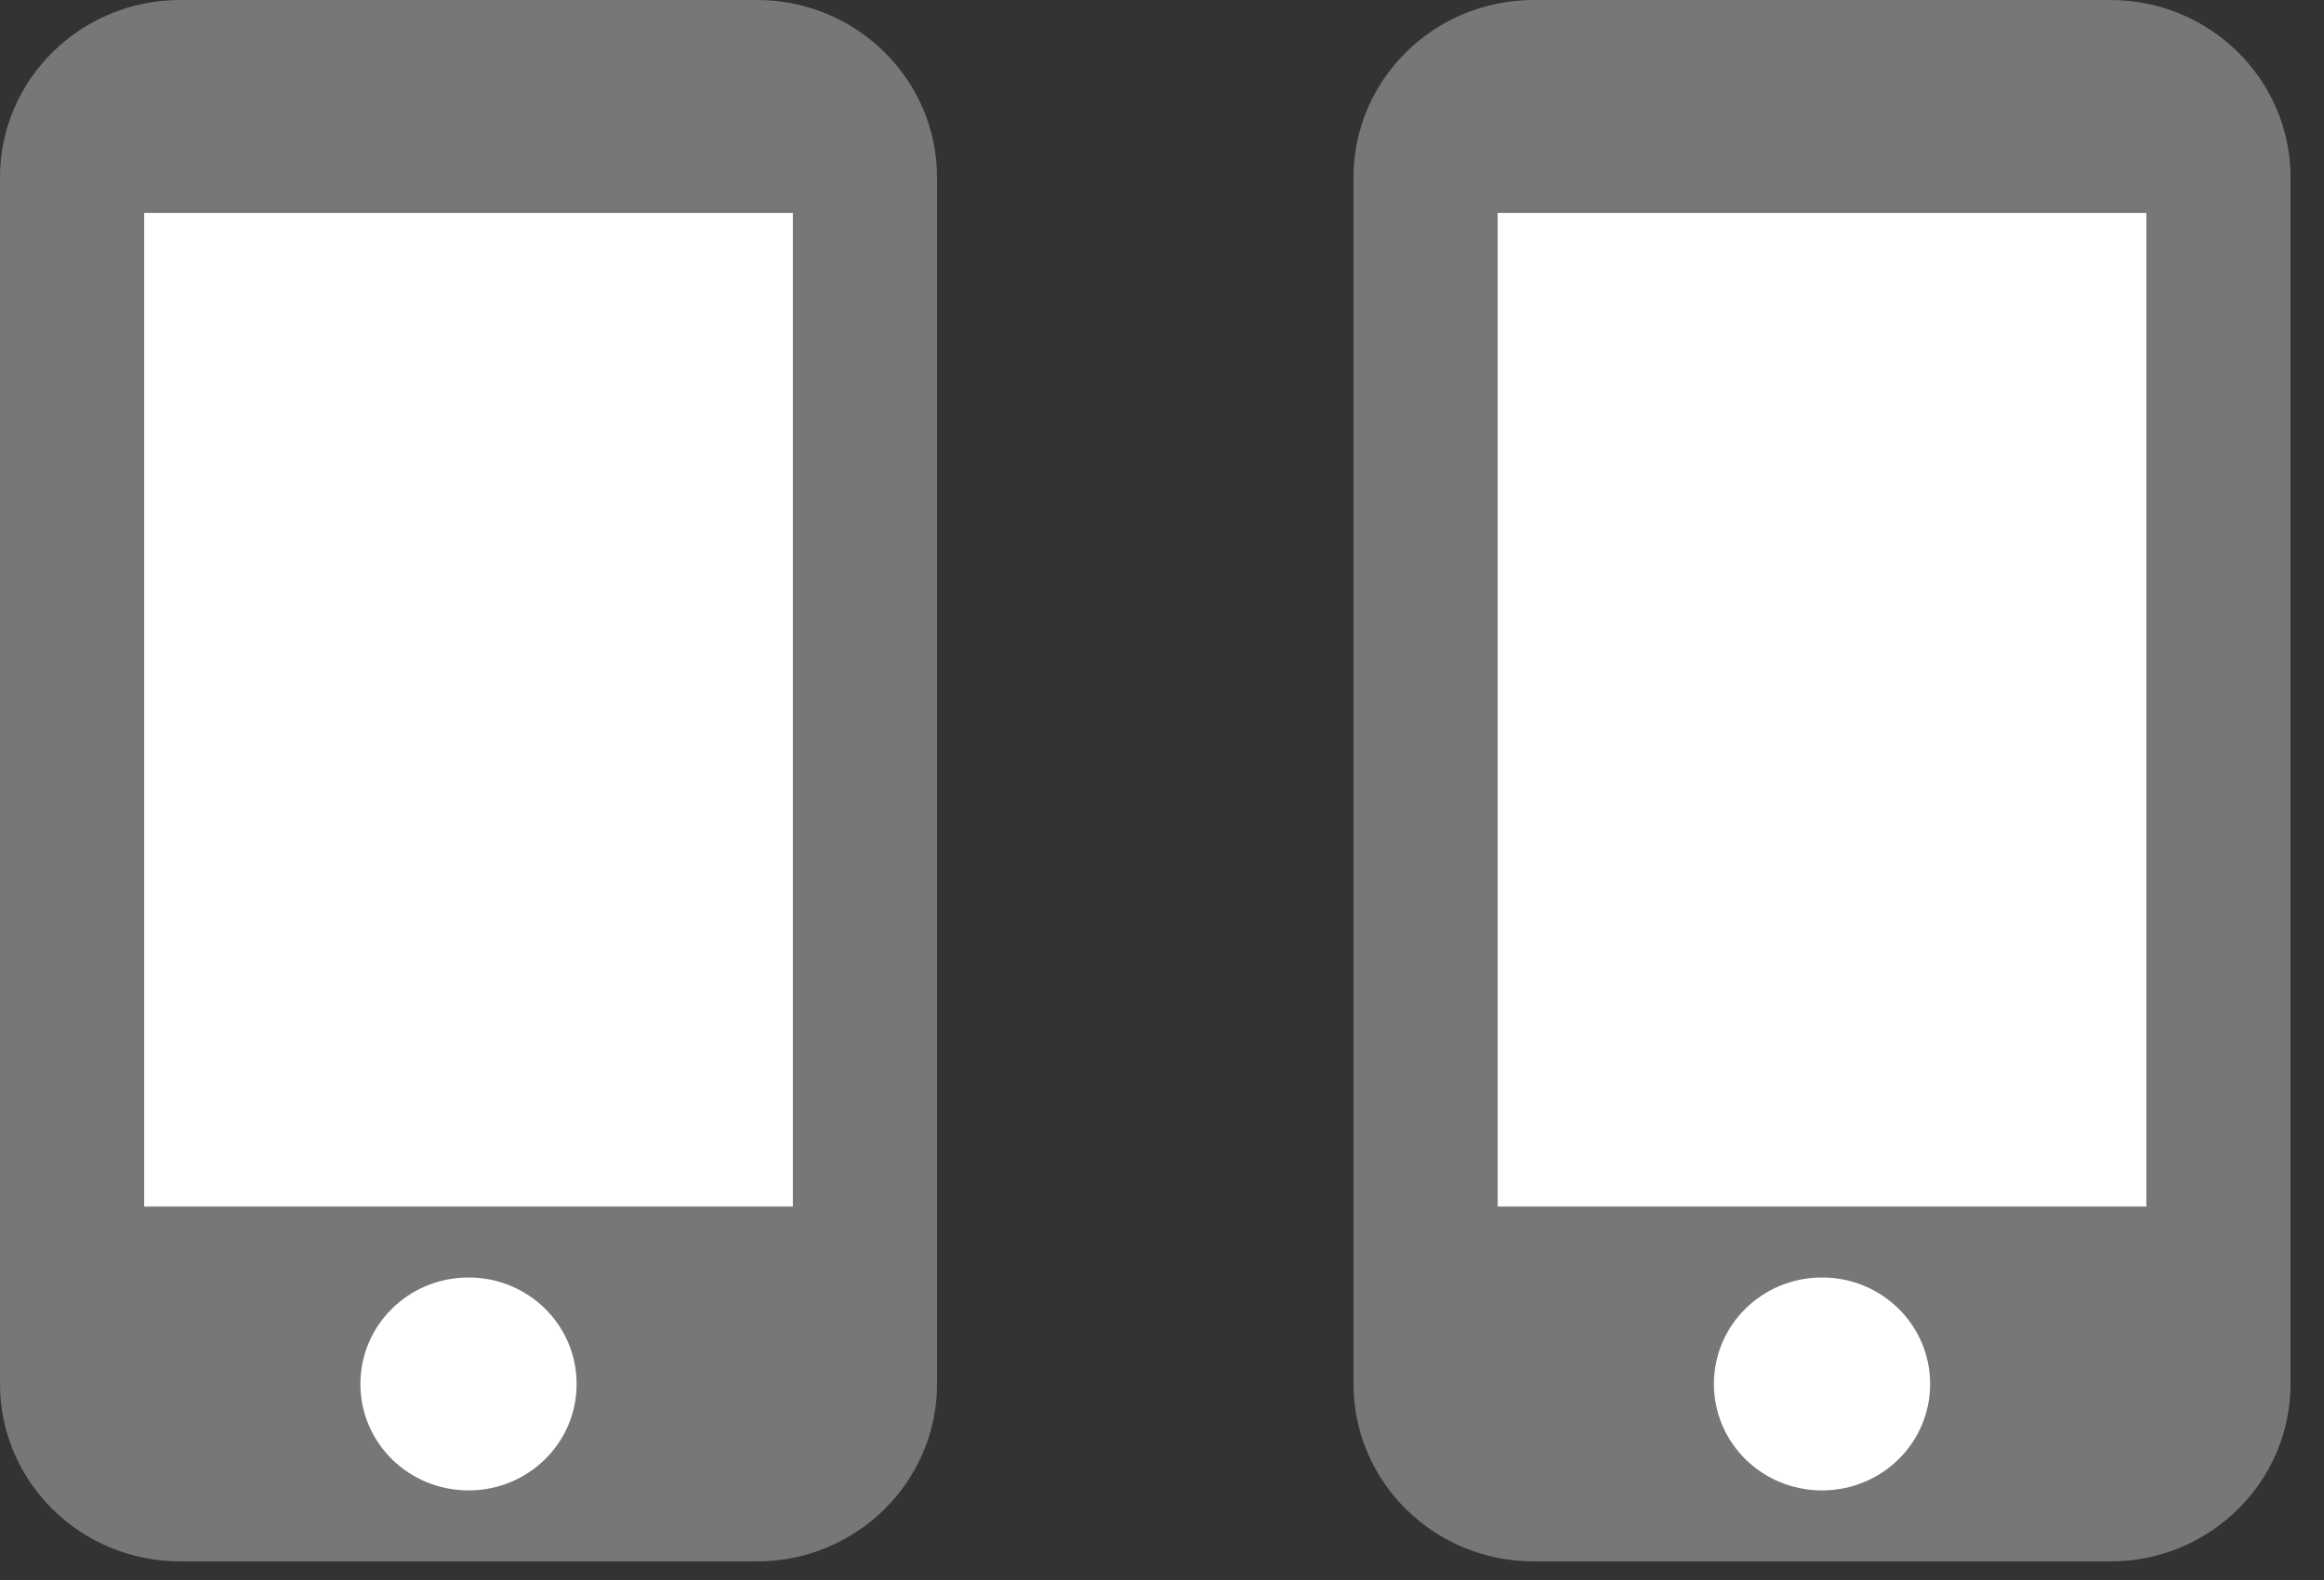
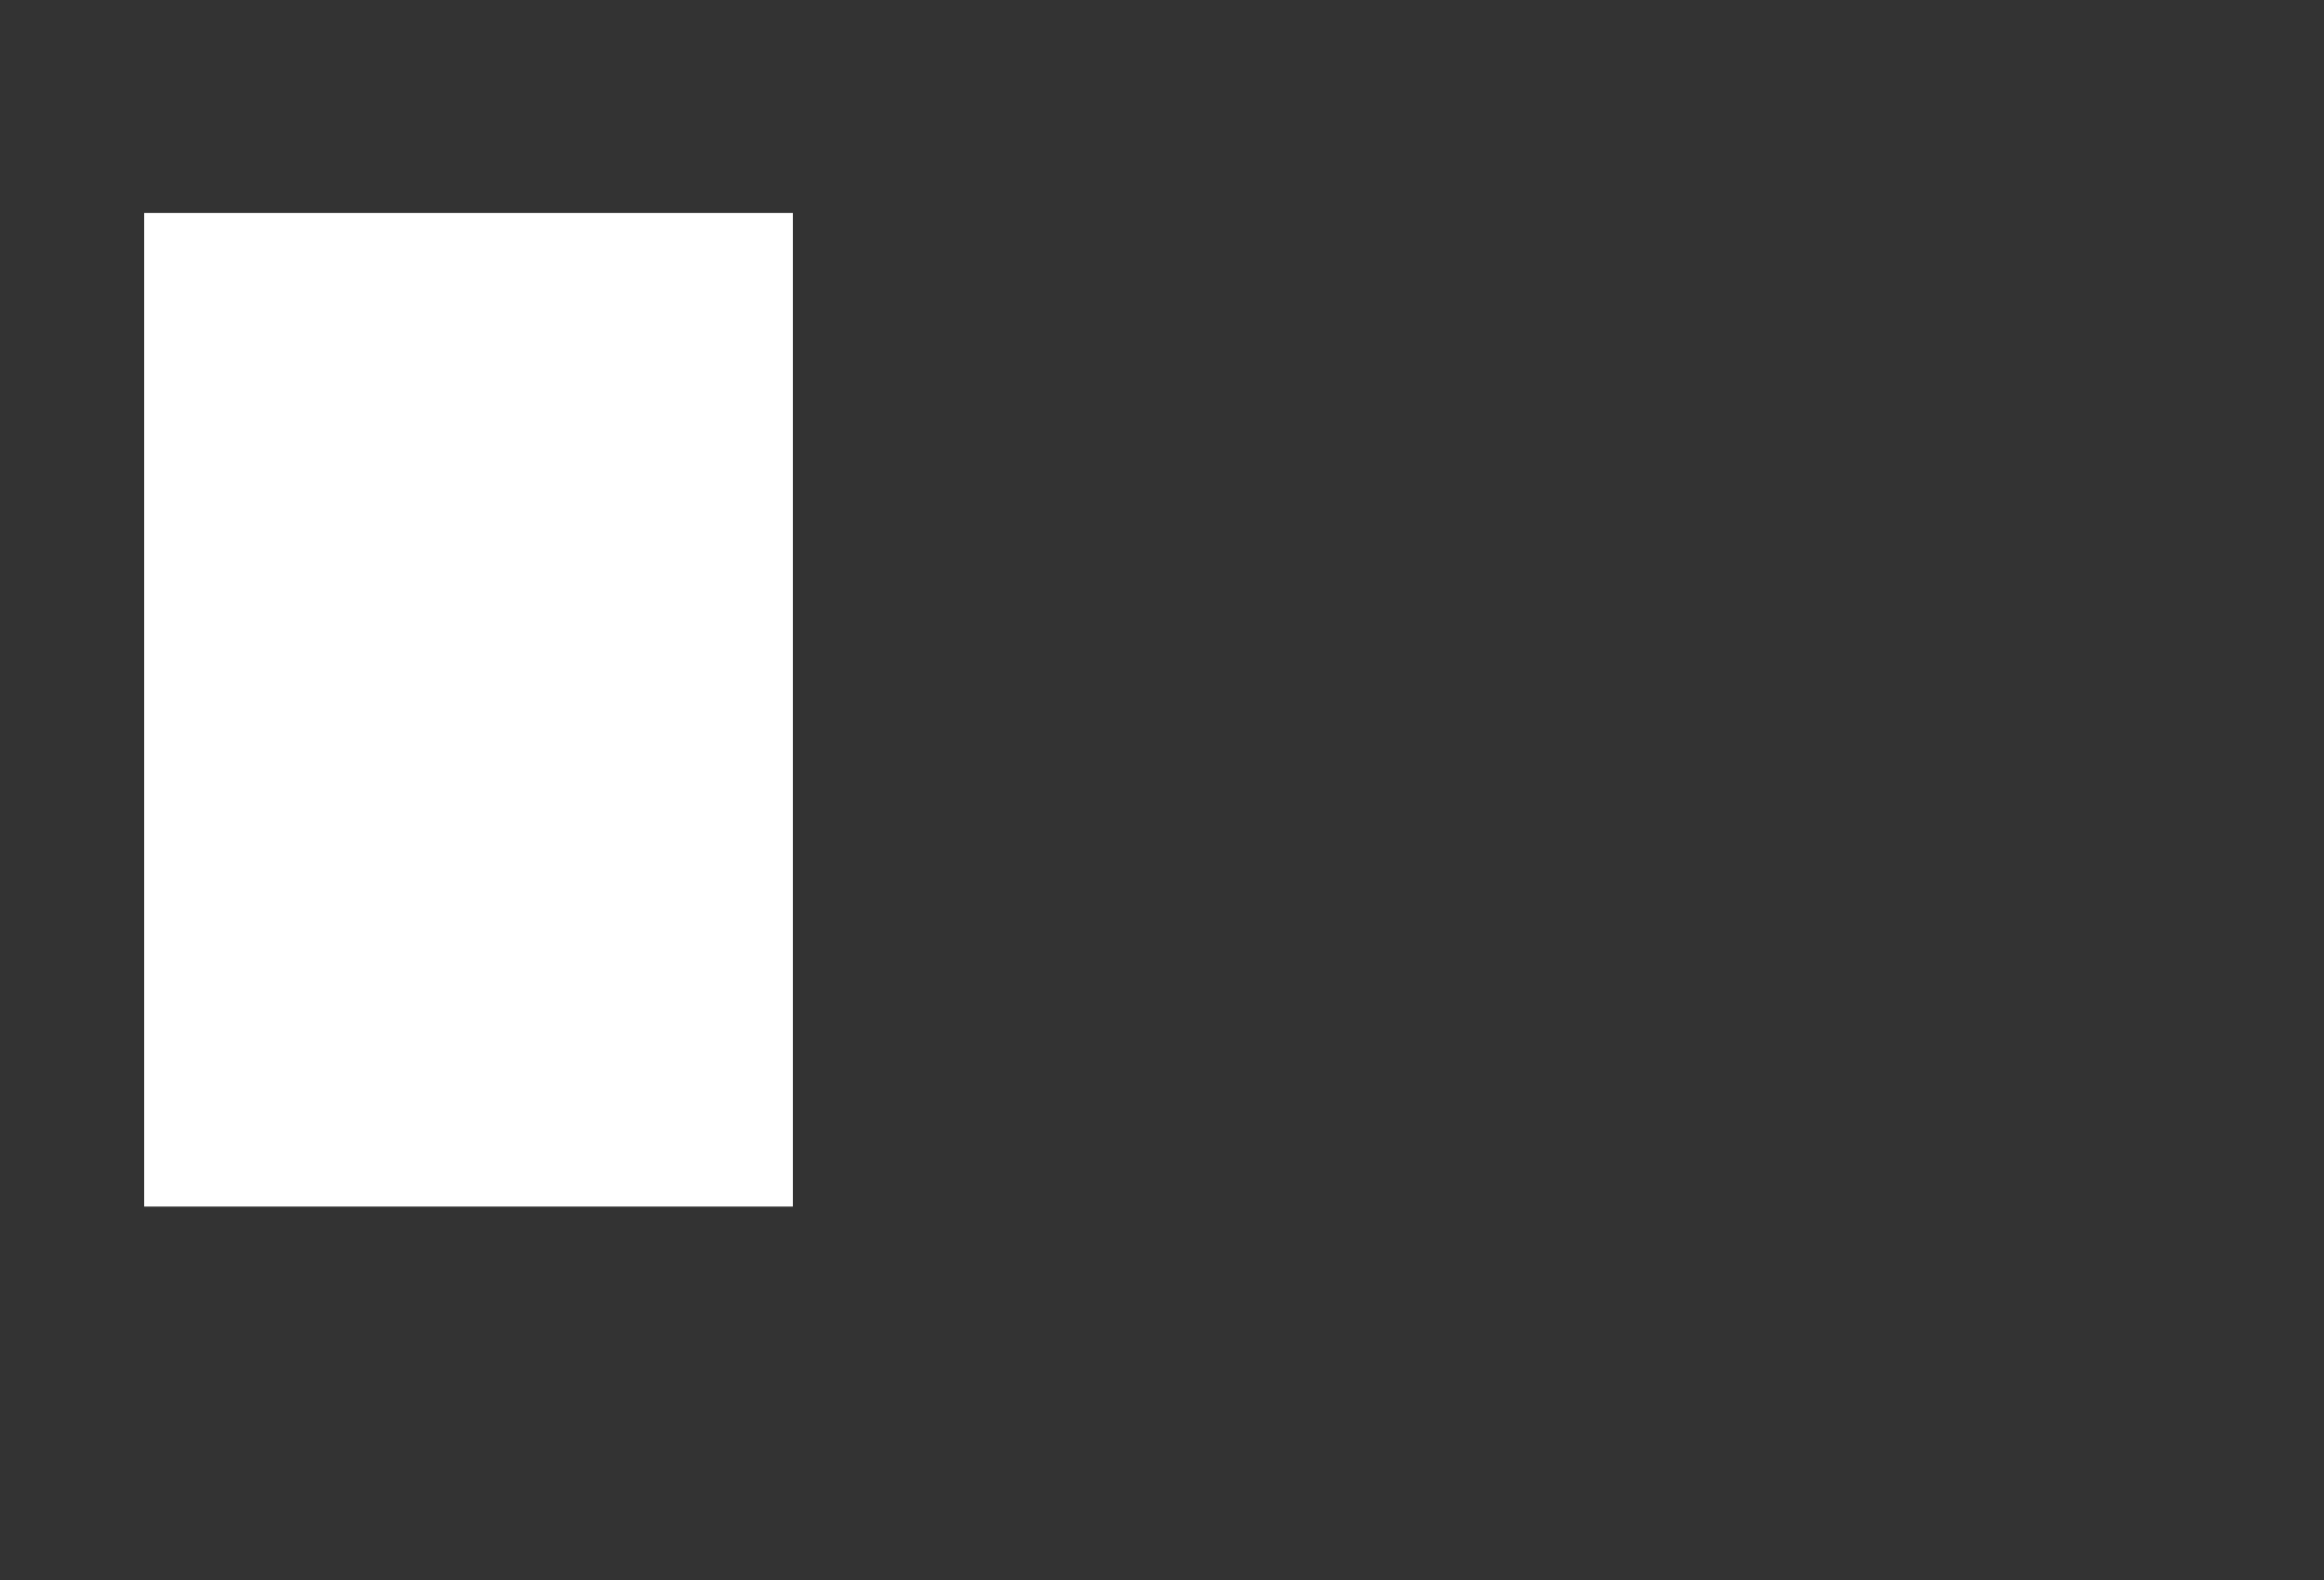
<svg xmlns="http://www.w3.org/2000/svg" width="25px" height="17px" viewBox="0 0 25 17" version="1.1">
  <rect x="0" y="0" width="25" height="17" fill="#333333" stroke="none" />
  <title>EEAEA306-46C0-4914-81D4-D5C25A6873DC</title>
  <desc>Created with sketchtool.</desc>
  <g id="DESKTOP-Round-2-fin" stroke="none" stroke-width="1" fill="none" fill-rule="evenodd">
    <g id="01-MediaMarkt-JAZZTEL-DESKTOP-final" transform="translate(-521, -1183)">
      <g id="Group-5" transform="translate(521, 1183)">
-         <path d="M8.142,9.05941988e-14 L1.938,9.05941988e-14 C0.868,9.05941988e-14 8.67750316e-13,0.855 8.67750316e-13,1.909 L8.67750316e-13,14.891 C8.67750316e-13,15.945 0.868,16.8 1.938,16.8 L8.142,16.8 C9.212,16.8 10.08,15.945 10.08,14.891 L10.08,1.909 C10.08,0.855 9.212,9.05941988e-14 8.142,9.05941988e-14 L8.142,9.05941988e-14 Z" id="Path" fill="#777777" />
-         <path d="M5.04,16.036 C4.396,16.036 3.877,15.525 3.877,14.891 C3.877,14.257 4.396,13.745 5.04,13.745 C5.684,13.745 6.203,14.257 6.203,14.891 C6.203,15.525 5.684,16.036 5.04,16.036 L5.04,16.036 Z" id="Path" fill="#FFFFFF" />
        <polygon id="Path" fill="#FFFFFF" points="8.529 12.982 1.551 12.982 1.551 2.291 8.529 2.291" />
        <g id="Group-4" transform="translate(14.56, 0)">
-           <path d="M8.142,-2.30926389e-14 L1.938,-2.30926389e-14 C0.868,-2.30926389e-14 -9.51239087e-13,0.855 -9.51239087e-13,1.909 L-9.51239087e-13,14.891 C-9.51239087e-13,15.945 0.868,16.8 1.938,16.8 L8.142,16.8 C9.212,16.8 10.08,15.945 10.08,14.891 L10.08,1.909 C10.08,0.855 9.212,-2.30926389e-14 8.142,-2.30926389e-14 L8.142,-2.30926389e-14 Z" id="Path" fill="#777777" />
-           <path d="M5.04,16.036 C4.396,16.036 3.877,15.525 3.877,14.891 C3.877,14.257 4.396,13.745 5.04,13.745 C5.684,13.745 6.203,14.257 6.203,14.891 C6.203,15.525 5.684,16.036 5.04,16.036 L5.04,16.036 Z" id="Path" fill="#FFFFFF" />
-           <polygon id="Path" fill="#FFFFFF" points="8.529 12.982 1.551 12.982 1.551 2.291 8.529 2.291" />
-         </g>
+           </g>
      </g>
    </g>
  </g>
</svg>